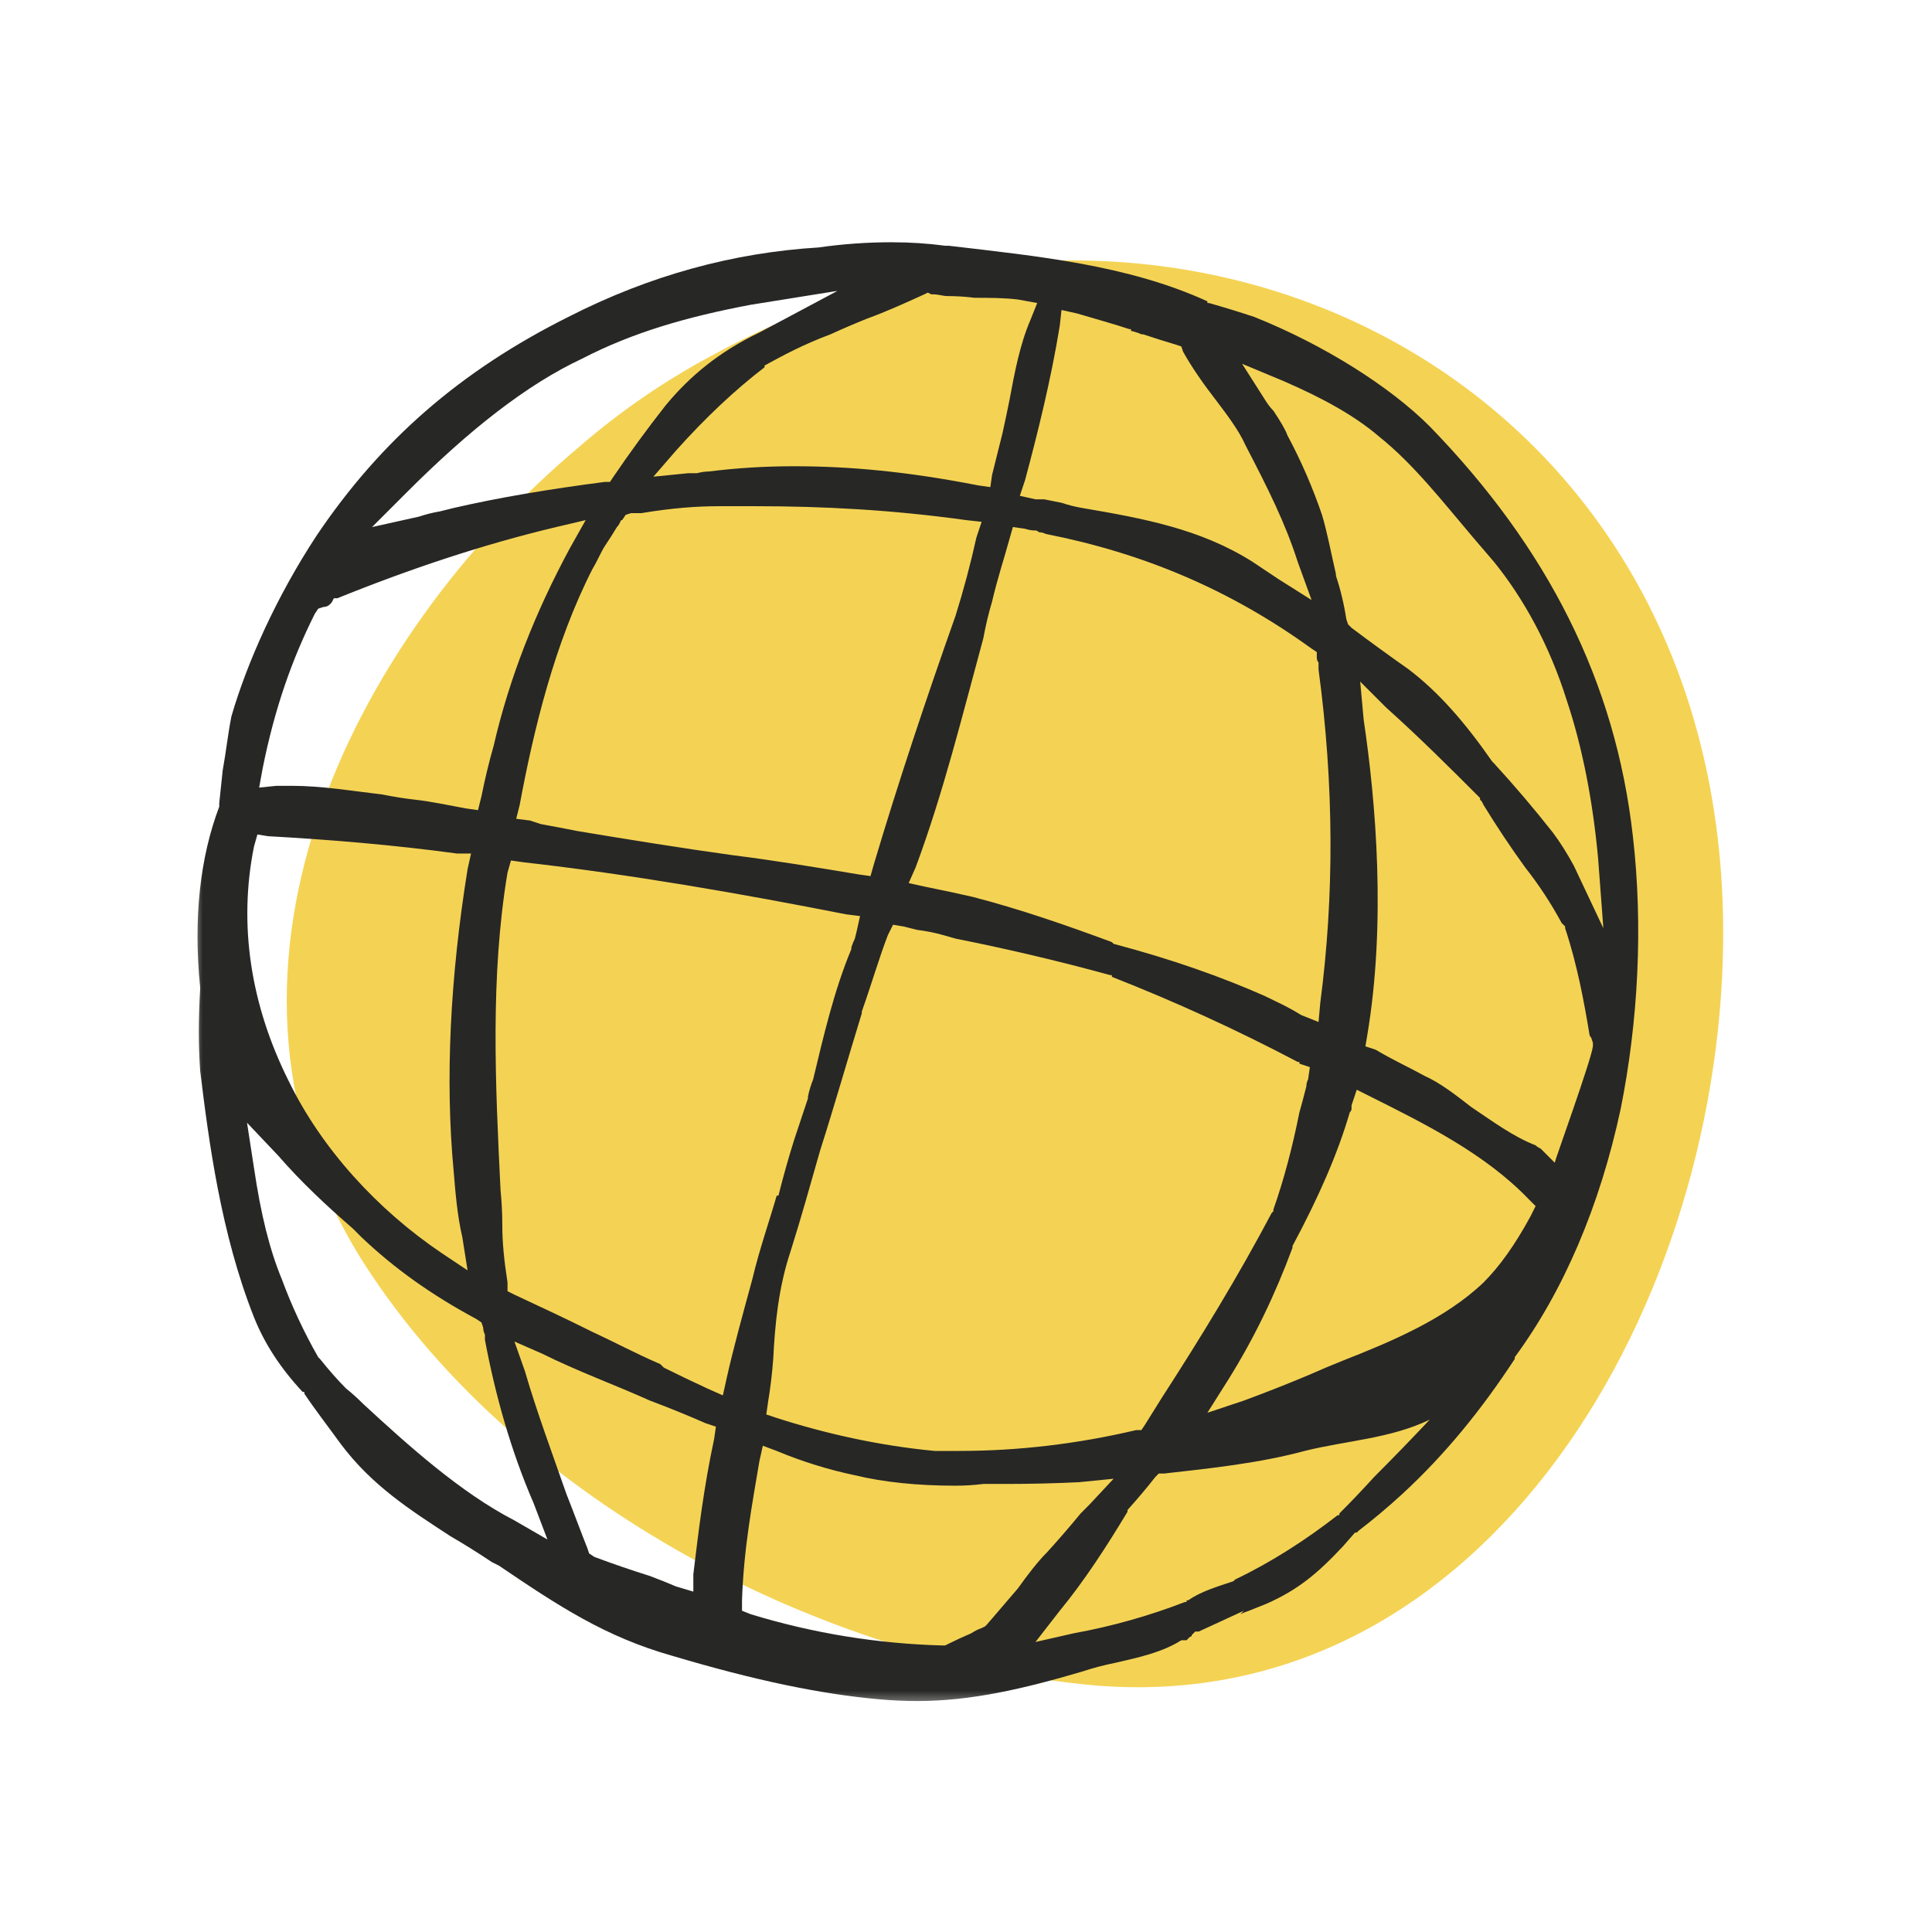
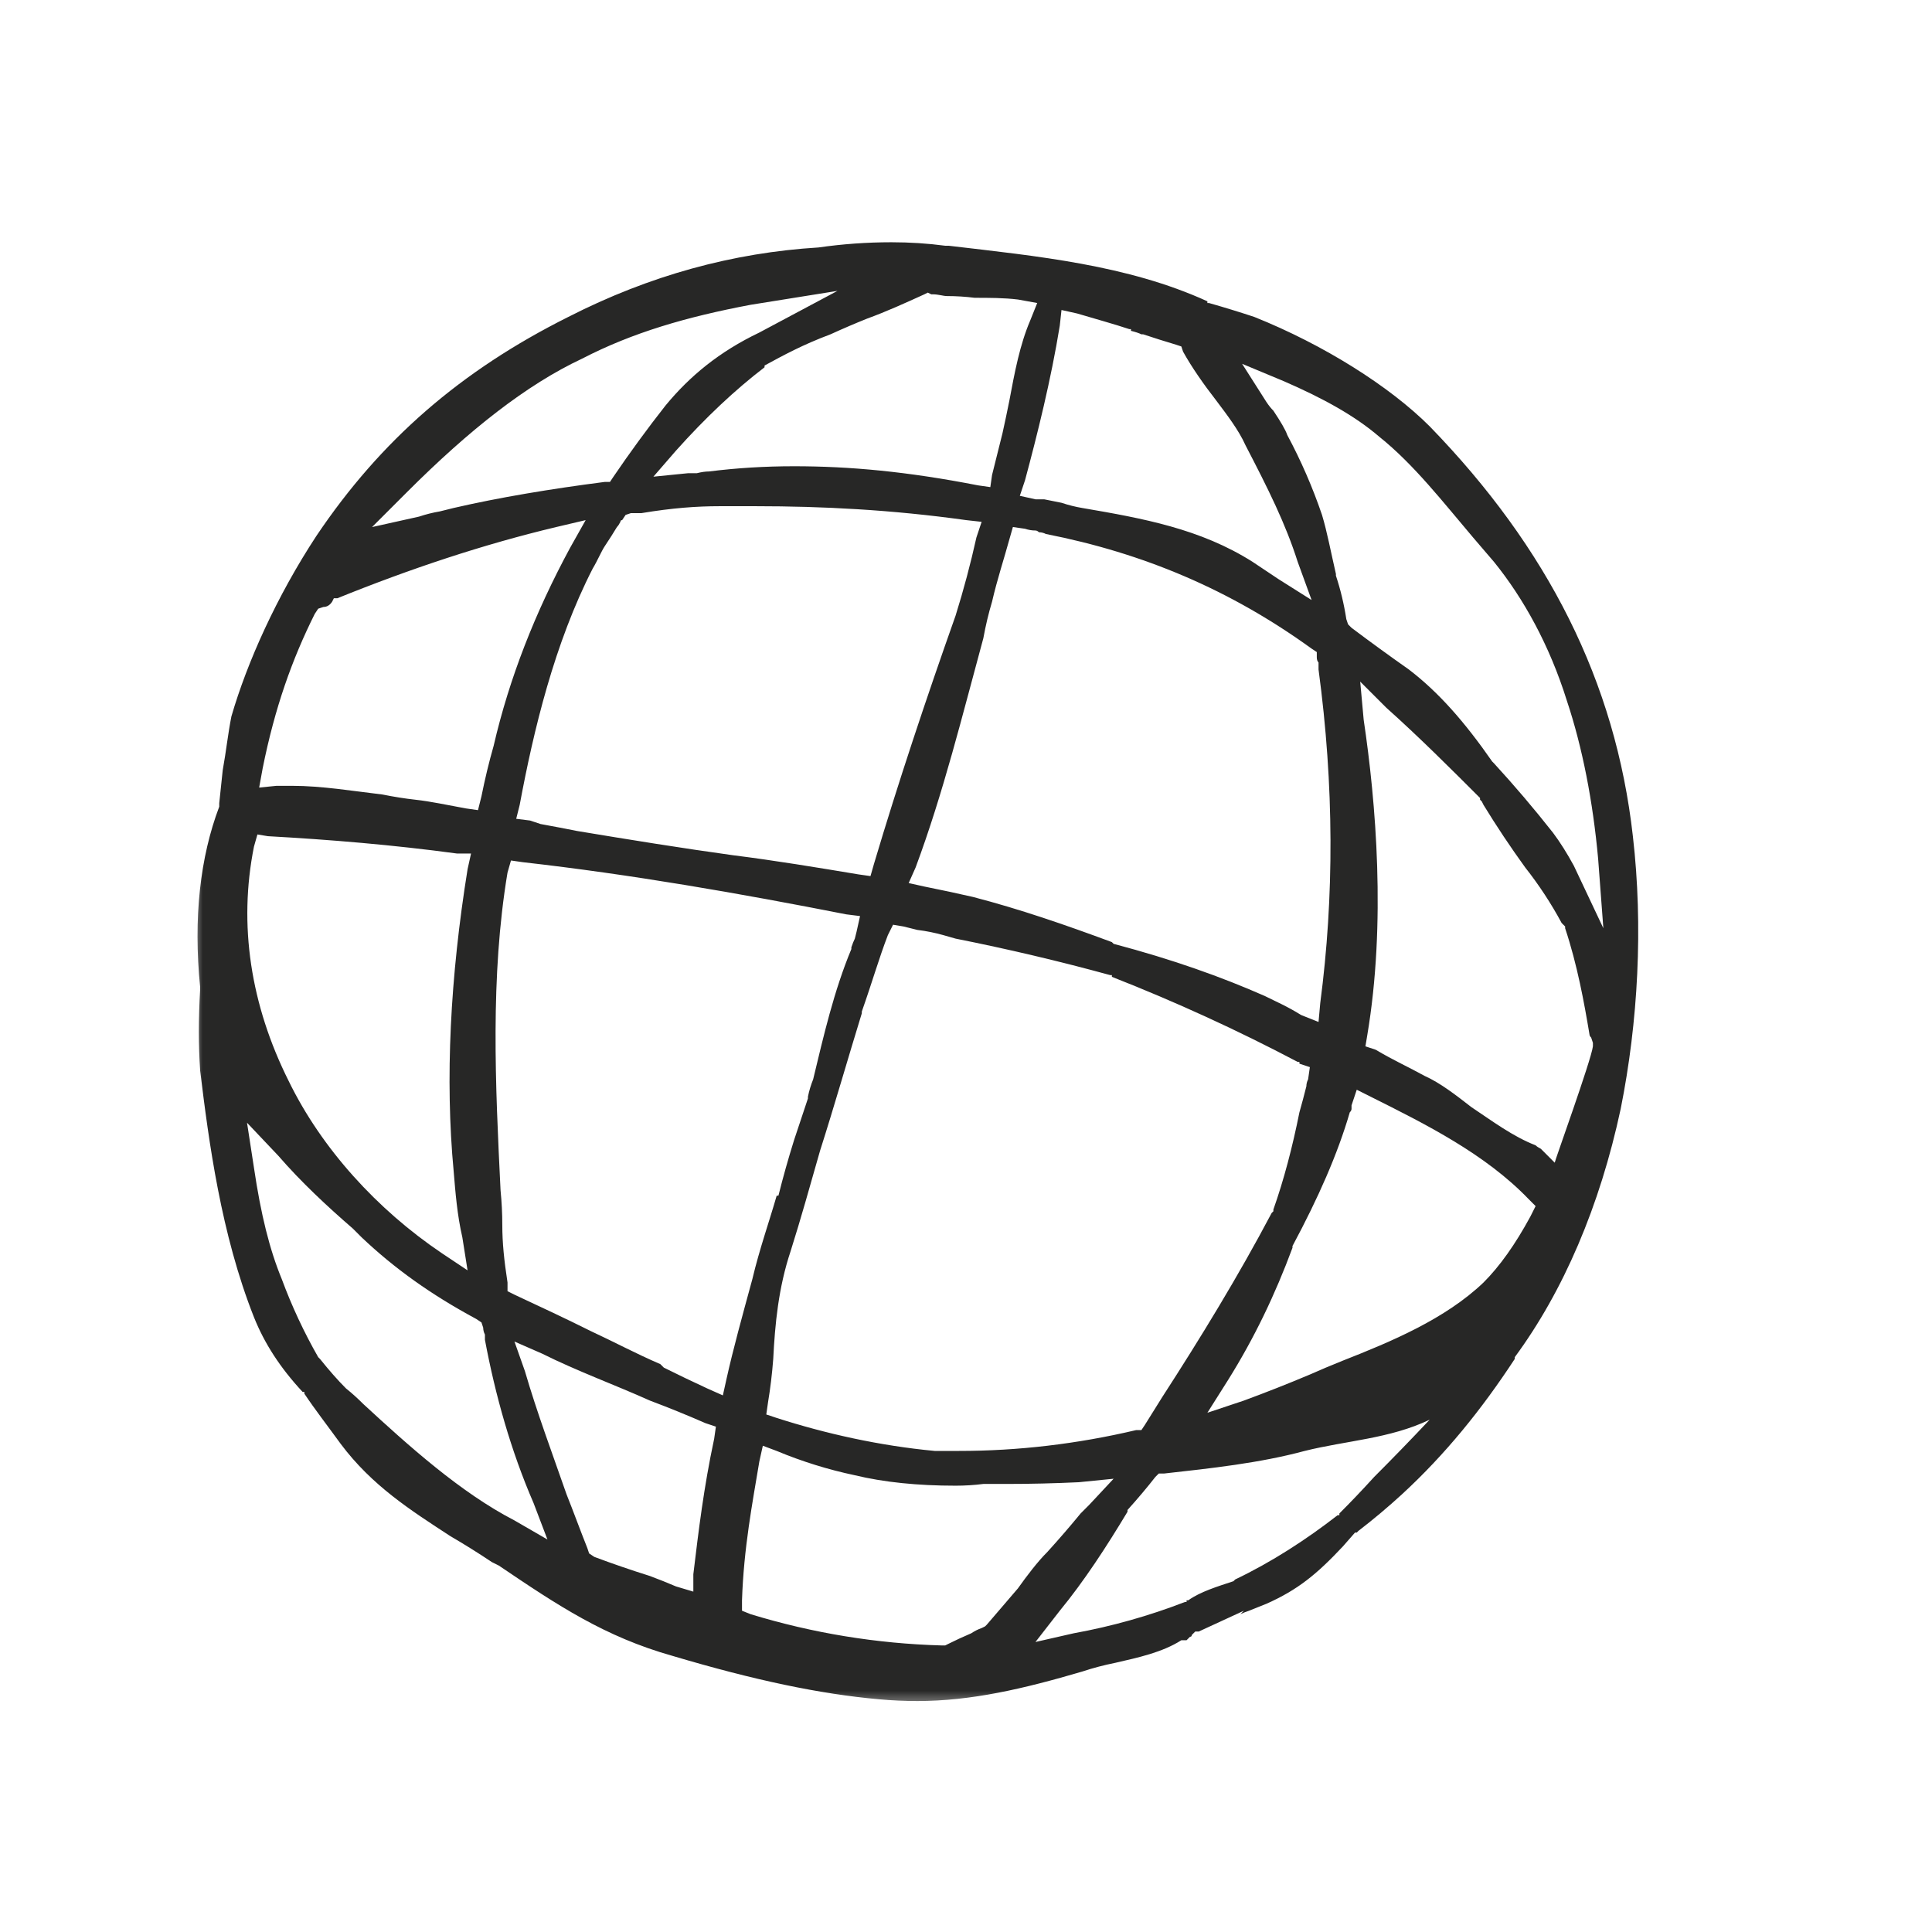
<svg xmlns="http://www.w3.org/2000/svg" width="100" height="100" viewBox="0 0 100 100" fill="none">
  <mask id="mask0_2102_90791" style="mask-type:luminance" maskUnits="userSpaceOnUse" x="10" y="12" width="80" height="77">
    <path d="M10 12H90V88.404H10V12Z" fill="white" />
  </mask>
  <g mask="url(#mask0_2102_90791)">
-     <path d="M37.056 18.292C34.51 19.631 32.127 21.26 29.956 23.146C18.09 33.124 9.37 50.652 18.898 65.483C26.898 77.888 42.808 85.978 56.651 87.236C77.055 88.944 89.37 67.281 89.19 47.866C88.92 19.101 60.517 5.528 37.056 18.292Z" fill="#F4D354" />
    <path fill-rule="evenodd" clip-rule="evenodd" d="M84.517 43.28C85.057 47.955 84.787 52.899 83.887 57.393C82.809 62.427 80.921 66.831 78.404 70.247V70.337C76.697 72.944 74.809 75.281 72.562 77.348C71.842 78.008 71.094 78.637 70.315 79.236L70.225 79.326H70.135L69.505 80.045C68.157 81.483 67.168 82.292 65.551 83.011L64.651 83.371C64.471 83.431 64.322 83.491 64.202 83.551L64.382 83.371L62.045 84.449H61.865L61.685 84.629C61.685 84.689 61.655 84.719 61.595 84.719L61.415 84.899H61.146C60.157 85.529 58.899 85.798 57.73 86.067C57.131 86.187 56.562 86.337 56.023 86.517C52.966 87.416 50.27 88.045 47.483 88.045C46.824 88.045 46.165 88.015 45.506 87.955C42.449 87.685 39.034 86.966 34.809 85.708C31.303 84.719 28.876 83.101 25.82 81.034L25.46 80.854C24.755 80.383 24.036 79.933 23.303 79.506C21.236 78.157 19.258 76.899 17.64 74.742C16.921 73.752 16.292 72.944 15.753 72.135V72.045H15.663C14.494 70.787 13.685 69.528 13.146 68.18C11.438 63.865 10.809 59.101 10.36 55.416C10.27 54.067 10.27 52.809 10.36 51.191V51.101C10 47.506 10.36 44.359 11.348 41.753V41.573C11.408 41.033 11.468 40.464 11.528 39.865C11.708 38.876 11.798 37.977 11.978 37.079C12.787 34.292 14.315 30.876 16.382 27.73C19.708 22.786 23.842 19.191 29.416 16.404C33.64 14.247 37.956 13.079 42.36 12.809C43.618 12.629 44.876 12.539 46.135 12.539C47.094 12.539 48.023 12.599 48.921 12.719H49.101C53.685 13.259 58.36 13.708 62.494 15.596V15.686H62.584C63.368 15.909 64.147 16.148 64.921 16.404C68.517 17.843 71.933 20 74 22.067C80.112 28.36 83.618 35.28 84.517 43.28ZM54.854 16.855C54.404 19.641 53.685 22.518 53.056 24.855L52.786 25.664L53.596 25.844H54.045L54.944 26.024C55.304 26.144 55.663 26.234 56.022 26.294C59.169 26.832 62.135 27.372 64.832 29.08L65.91 29.799L66.18 29.979L67.888 31.057L67.168 29.08C66.539 27.102 65.64 25.304 64.472 23.057C64.112 22.248 63.483 21.439 62.944 20.72C62.314 19.911 61.685 19.012 61.236 18.203L61.146 17.933L60.876 17.843C60.304 17.672 59.735 17.492 59.169 17.304H59.079C58.959 17.244 58.779 17.184 58.539 17.124V17.034H58.449C57.641 16.765 56.652 16.495 55.753 16.226L54.943 16.046L54.854 16.855ZM42.449 59.55C41.91 61.437 41.461 63.055 40.921 64.763C40.292 66.651 40.112 68.538 40.023 70.336C39.963 71.116 39.873 71.864 39.753 72.583L39.663 73.213L40.203 73.393C42.719 74.201 45.506 74.83 48.382 75.1H49.64C52.697 75.1 55.753 74.74 58.809 74.021H59.079L59.259 73.751L60.157 72.314C62.135 69.257 64.112 66.021 65.82 62.785L65.91 62.695V62.605C66.45 61.078 66.899 59.37 67.258 57.572C67.378 57.152 67.498 56.703 67.618 56.224C67.618 56.104 67.648 55.984 67.708 55.864L67.798 55.234L67.258 55.055V54.965H67.168C64.047 53.319 60.836 51.849 57.551 50.561V50.471H57.461C54.818 49.747 52.149 49.117 49.461 48.583L48.831 48.403C48.389 48.279 47.939 48.188 47.483 48.133L46.764 47.954L46.224 47.864L45.955 48.404C45.505 49.572 45.146 50.83 44.607 52.358V52.448C43.887 54.785 43.169 57.302 42.449 59.55ZM45.056 45.347L45.236 44.718C46.494 40.493 47.933 36.178 49.461 31.864C49.877 30.532 50.237 29.182 50.539 27.819L50.809 27.01L50 26.92C46.135 26.381 42.54 26.201 39.124 26.201H37.236C36.067 26.201 34.809 26.291 33.191 26.561H32.651L32.382 26.651L32.202 26.921C32.142 26.921 32.112 26.951 32.112 27.011C32.052 27.131 31.992 27.22 31.932 27.28C31.752 27.58 31.543 27.91 31.303 28.269C31.123 28.539 30.943 28.988 30.674 29.437C28.697 33.302 27.618 37.797 26.899 41.662L26.719 42.381L27.439 42.471L27.977 42.651C28.637 42.771 29.266 42.891 29.865 43.011C32.562 43.46 35.348 43.909 37.955 44.269C40.112 44.539 42.27 44.898 44.427 45.257L45.056 45.347ZM68.247 52.897L68.337 51.909C69.057 46.426 69.057 40.673 68.247 34.651V34.291C68.187 34.231 68.157 34.141 68.157 34.021V33.751L67.887 33.572C63.663 30.516 59.169 28.628 54.135 27.639C54.024 27.581 53.901 27.55 53.775 27.549C53.715 27.489 53.655 27.459 53.595 27.459C53.415 27.459 53.236 27.429 53.056 27.369L52.427 27.279L52.247 27.909C51.977 28.898 51.618 29.976 51.348 31.145C51.168 31.745 51.018 32.373 50.898 33.033C49.82 36.988 48.831 41.033 47.393 44.898L47.033 45.707L47.843 45.887C48.742 46.067 49.58 46.247 50.36 46.426C52.786 47.056 55.124 47.864 57.55 48.763L57.64 48.853C60.697 49.662 63.214 50.561 65.46 51.55C66 51.82 66.63 52.089 67.348 52.538L68.248 52.898L68.247 52.897ZM44.877 16.493C44.277 16.733 43.647 17.003 42.989 17.303C41.551 17.842 40.562 18.381 39.573 18.92V19.01C38.045 20.179 36.517 21.617 34.989 23.325L33.82 24.673L35.618 24.493H36.068C36.308 24.433 36.517 24.403 36.697 24.403C38.135 24.223 39.573 24.133 41.101 24.133C43.978 24.133 46.944 24.403 50.629 25.123L51.259 25.213L51.349 24.583L51.888 22.426C52.008 21.886 52.128 21.317 52.248 20.718C52.517 19.28 52.786 17.842 53.326 16.583L53.686 15.684L52.696 15.504C51.978 15.414 51.169 15.414 50.449 15.414C49.97 15.354 49.491 15.324 49.011 15.324C48.831 15.324 48.561 15.234 48.292 15.234H48.202L48.022 15.145L47.842 15.235C46.854 15.685 45.866 16.134 44.877 16.493ZM19.257 27.281L21.684 26.741C22.044 26.621 22.404 26.531 22.763 26.471L23.483 26.292C25.819 25.752 28.516 25.303 31.303 24.944H31.572L31.752 24.674C32.608 23.415 33.507 22.186 34.448 20.989C35.707 19.461 37.235 18.202 39.302 17.213L43.347 15.056L38.853 15.776C35.527 16.404 32.741 17.214 30.133 18.562C27.257 19.91 24.291 22.247 21.055 25.483L19.257 27.281ZM13.415 40.764L14.314 40.674H15.123C16.651 40.674 18.269 40.944 19.797 41.124C20.396 41.244 20.965 41.334 21.505 41.394C22.314 41.484 23.123 41.663 24.111 41.843L24.741 41.933L24.921 41.213C25.101 40.315 25.31 39.446 25.55 38.607C26.359 35.101 27.707 31.685 29.505 28.36L30.314 26.921L28.785 27.281C25.01 28.18 21.235 29.438 17.46 30.966H17.28L17.19 31.146C17.07 31.326 16.92 31.416 16.74 31.416L16.47 31.506L16.291 31.776C15.123 34.112 14.224 36.629 13.594 39.776L13.414 40.764H13.415ZM14.943 55.955C16.651 59.461 19.527 62.607 22.853 64.854L24.201 65.753L23.931 64.045C23.661 62.876 23.572 61.708 23.482 60.629C23.032 55.865 23.302 50.562 24.202 44.989L24.381 44.179H23.661C20.336 43.73 17.101 43.461 13.864 43.281L13.324 43.191L13.145 43.821C12.336 47.865 12.965 52 14.943 55.955ZM28.336 79.685L27.617 77.798C26.448 75.101 25.639 72.225 25.1 69.348V69.078C25.042 68.967 25.012 68.844 25.01 68.719L24.92 68.449L24.65 68.269C22.314 67.011 20.426 65.663 18.718 64.045L18.268 63.595C16.92 62.427 15.572 61.169 14.404 59.82L12.786 58.112L13.146 60.449C13.505 62.876 13.954 64.674 14.583 66.202C15.1 67.6 15.731 68.953 16.471 70.247L16.561 70.337C17.041 70.937 17.49 71.446 17.909 71.865C18.209 72.105 18.509 72.375 18.808 72.675C21.145 74.831 23.842 77.258 26.628 78.697L28.336 79.685ZM37.056 73.843L36.516 73.663C35.568 73.248 34.608 72.858 33.639 72.494C31.842 71.685 29.864 70.966 28.066 70.067L26.628 69.438L27.168 70.966C27.797 73.124 28.606 75.281 29.325 77.348C29.685 78.248 30.044 79.236 30.403 80.135L30.493 80.405L30.763 80.585C31.722 80.944 32.681 81.273 33.639 81.573C34.119 81.753 34.569 81.933 34.988 82.113L35.887 82.382V81.483C36.157 79.236 36.426 76.989 36.965 74.472L37.055 73.842L37.056 73.843ZM37.594 71.416C37.954 69.798 38.404 68.18 38.943 66.202C39.303 64.674 39.842 63.146 40.201 61.888H40.291C40.531 60.928 40.801 59.97 41.101 59.011L41.819 56.854V56.764C41.879 56.464 41.969 56.164 42.089 55.865C42.629 53.618 43.167 51.281 44.066 49.124V49.034C44.126 48.854 44.186 48.704 44.246 48.584L44.336 48.224L44.516 47.416L43.796 47.326C38.314 46.247 32.651 45.258 27.078 44.629L26.448 44.539L26.268 45.169C25.37 50.562 25.64 56.135 25.909 61.618C25.969 62.218 25.999 62.816 25.999 63.416C25.999 64.315 26.089 65.213 26.269 66.382V66.832L26.629 67.012C27.977 67.64 29.325 68.27 30.583 68.899C31.752 69.439 32.92 70.067 34.179 70.607L34.359 70.787C35.078 71.146 35.827 71.506 36.606 71.865L37.415 72.225L37.595 71.415L37.594 71.416ZM52.696 82.202C53.146 81.573 53.684 80.854 54.224 80.315C54.81 79.67 55.38 79.011 55.932 78.337L56.381 77.887L57.64 76.539L55.842 76.719C54.584 76.779 53.325 76.809 52.066 76.809H50.9C50.42 76.869 49.941 76.899 49.462 76.899C47.484 76.899 45.746 76.719 44.248 76.359C42.864 76.067 41.509 75.646 40.203 75.101L39.484 74.831L39.304 75.641C38.944 77.798 38.495 80.135 38.406 82.831V83.371L38.855 83.551C42.063 84.532 45.389 85.076 48.743 85.168H48.923L49.103 85.078C49.462 84.898 49.851 84.719 50.271 84.539C50.451 84.419 50.631 84.329 50.81 84.269L50.99 84.179L51.08 84.089L52.698 82.202H52.696ZM74 73.483C71.933 74.472 69.685 74.562 67.528 75.101C65.191 75.731 62.674 76 60.248 76.27H59.978L59.798 76.45C59.378 76.989 58.898 77.558 58.36 78.157V78.247C57.28 80.045 56.112 81.843 54.854 83.371L53.596 84.989L55.573 84.539C57.538 84.183 59.464 83.641 61.326 82.921H61.416V82.831H61.506C62.135 82.382 63.034 82.112 63.843 81.843L63.933 81.753C65.82 80.853 67.618 79.685 69.236 78.427H69.326V78.337C69.926 77.737 70.524 77.109 71.124 76.449C72.082 75.491 73.041 74.502 74 73.483ZM79.483 62.427L79.123 62.067C76.876 59.73 73.82 58.202 70.943 56.764L70.225 56.404L69.955 57.214V57.394C69.955 57.454 69.925 57.514 69.865 57.573C69.236 59.73 68.247 61.977 66.899 64.494V64.584C66 67.011 64.921 69.258 63.573 71.416L62.494 73.124L64.382 72.494C65.531 72.071 66.67 71.621 67.798 71.146C68.338 70.906 68.906 70.666 69.506 70.426C72.022 69.438 74.809 68.27 76.786 66.382C77.626 65.543 78.434 64.404 79.213 62.966L79.483 62.427ZM82.449 53.977L82.359 53.707C82.299 53.647 82.269 53.588 82.269 53.528C82 51.91 81.64 49.933 81.011 48.045V47.955L80.921 47.865L80.831 47.775C80.287 46.764 79.655 45.801 78.944 44.899C78.184 43.849 77.464 42.769 76.787 41.663L76.697 41.483L76.607 41.393V41.303C75.079 39.775 73.461 38.157 71.753 36.629L70.404 35.281L70.584 37.258C71.214 41.483 71.753 47.775 70.764 53.618L70.674 54.158L71.214 54.338C72.112 54.876 72.921 55.236 73.73 55.685C74.54 56.045 75.348 56.675 76.157 57.303C77.236 58.023 78.315 58.831 79.483 59.281C79.543 59.341 79.633 59.401 79.753 59.461L80.472 60.18C80.472 60.09 82.36 54.876 82.449 54.157V53.977ZM82.989 48.045L82.719 44.449C82.449 41.483 81.91 38.697 81.101 36.269C80.202 33.393 78.854 30.966 77.326 29.079L76.247 27.82C74.719 26.023 73.191 24.045 71.393 22.607C70.135 21.528 68.517 20.629 66.449 19.73L64.292 18.831L65.551 20.809C65.671 20.989 65.791 21.139 65.911 21.259C66.27 21.798 66.539 22.247 66.629 22.517C67.341 23.844 67.942 25.227 68.427 26.652C68.697 27.55 68.877 28.539 69.147 29.708V29.798C69.386 30.517 69.565 31.266 69.685 32.045L69.775 32.315L69.955 32.495C70.932 33.23 71.921 33.949 72.921 34.652C74.449 35.82 75.798 37.348 77.236 39.416L77.326 39.506C78.39 40.665 79.409 41.864 80.382 43.101C80.742 43.581 81.102 44.15 81.461 44.809L82.989 48.045Z" fill="#272726" />
  </g>
</svg>